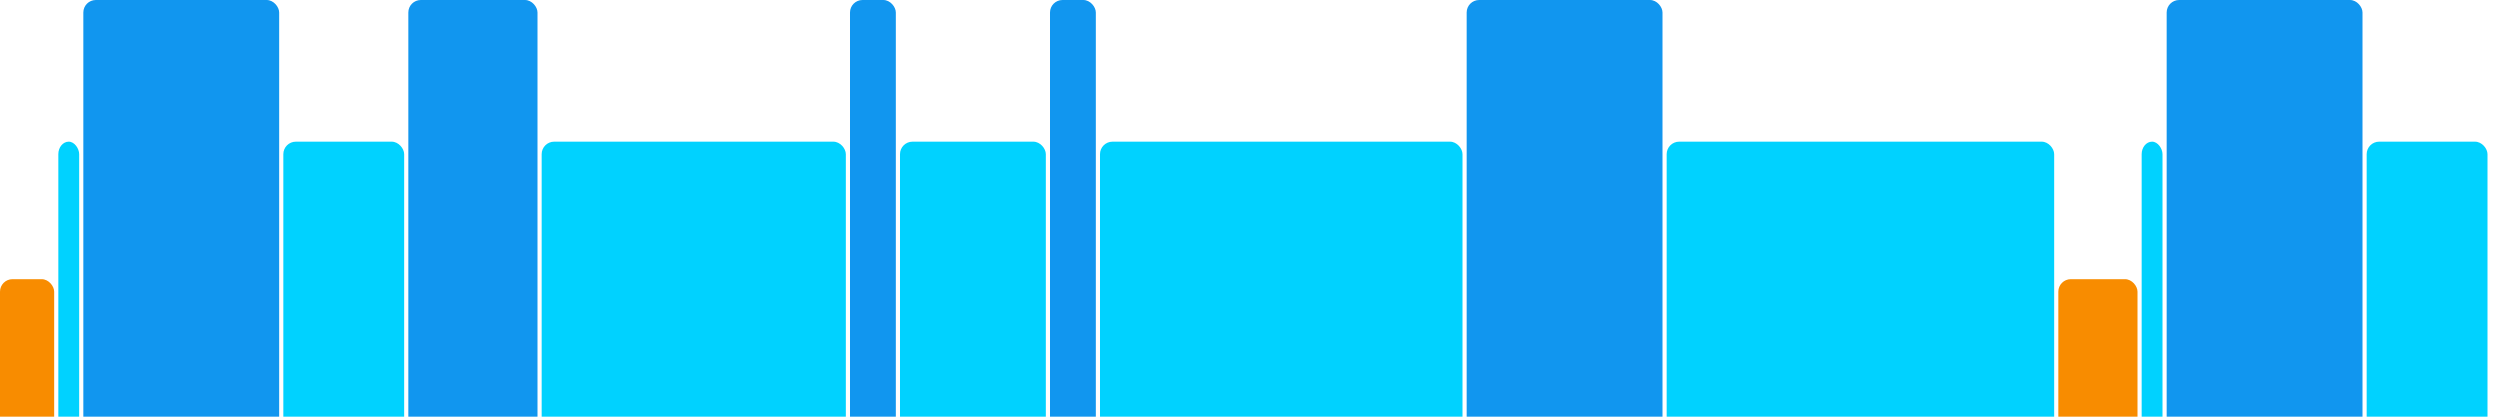
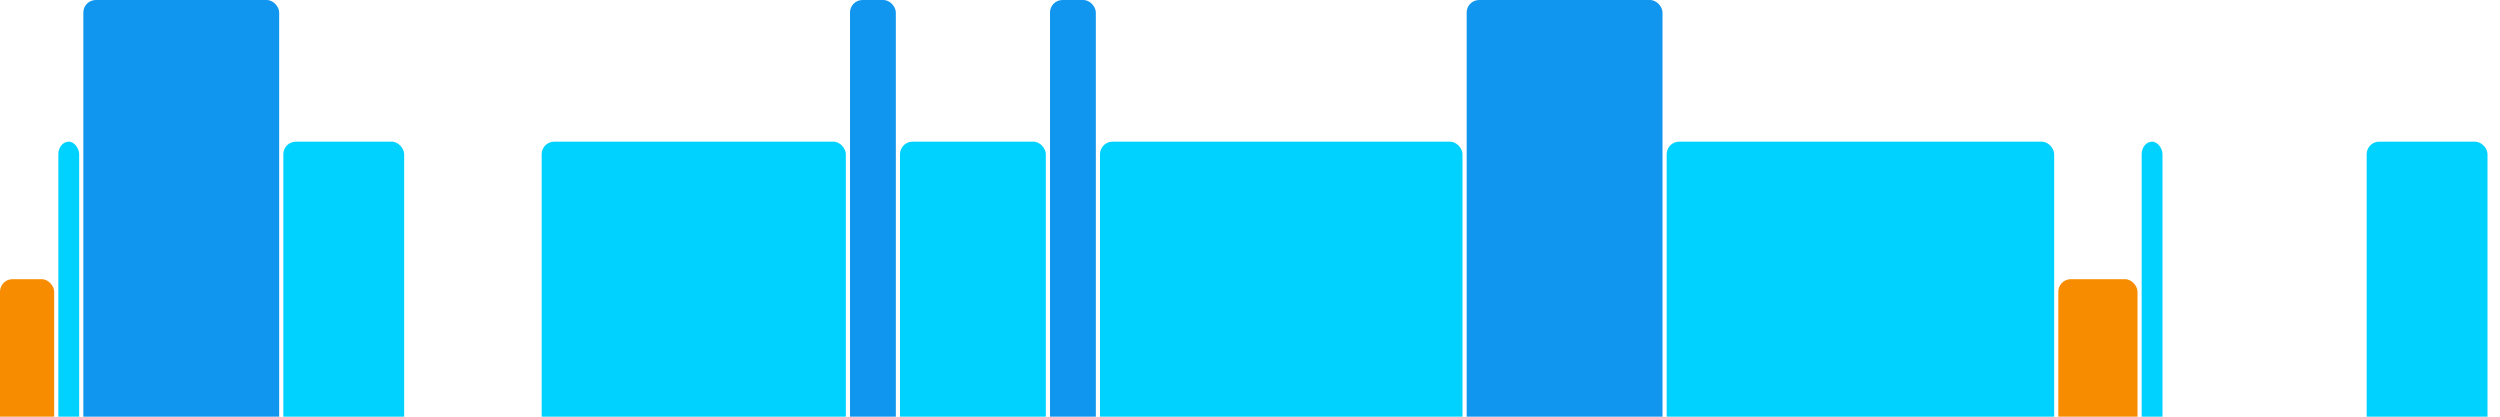
<svg xmlns="http://www.w3.org/2000/svg" version="1.1" baseProfile="full" width="600" height="100">
  <rect x="0" y="67" rx="3" ry="3" width="13" height="43" fill="rgb(248,140,0)" />
  <rect x="14" y="34" rx="3" ry="3" width="5" height="76" fill="rgb(0,210,255)" />
  <rect x="20" y="0" rx="3" ry="3" width="47" height="110" fill="rgb(17,150,239)" />
  <rect x="68" y="34" rx="3" ry="3" width="29" height="76" fill="rgb(0,210,255)" />
-   <rect x="98" y="0" rx="3" ry="3" width="31" height="110" fill="rgb(17,150,239)" />
  <rect x="130" y="34" rx="3" ry="3" width="73" height="76" fill="rgb(0,210,255)" />
  <rect x="204" y="0" rx="3" ry="3" width="11" height="110" fill="rgb(17,150,239)" />
  <rect x="216" y="34" rx="3" ry="3" width="35" height="76" fill="rgb(0,210,255)" />
  <rect x="252" y="0" rx="3" ry="3" width="11" height="110" fill="rgb(17,150,239)" />
  <rect x="264" y="34" rx="3" ry="3" width="87" height="76" fill="rgb(0,210,255)" />
  <rect x="352" y="0" rx="3" ry="3" width="47" height="110" fill="rgb(17,150,239)" />
  <rect x="400" y="34" rx="3" ry="3" width="93" height="76" fill="rgb(0,210,255)" />
  <rect x="494" y="67" rx="3" ry="3" width="19" height="43" fill="rgb(248,140,0)" />
  <rect x="514" y="34" rx="3" ry="3" width="5" height="76" fill="rgb(0,210,255)" />
-   <rect x="520" y="0" rx="3" ry="3" width="47" height="110" fill="rgb(17,150,239)" />
  <rect x="568" y="34" rx="3" ry="3" width="29" height="76" fill="rgb(0,210,255)" />
</svg>